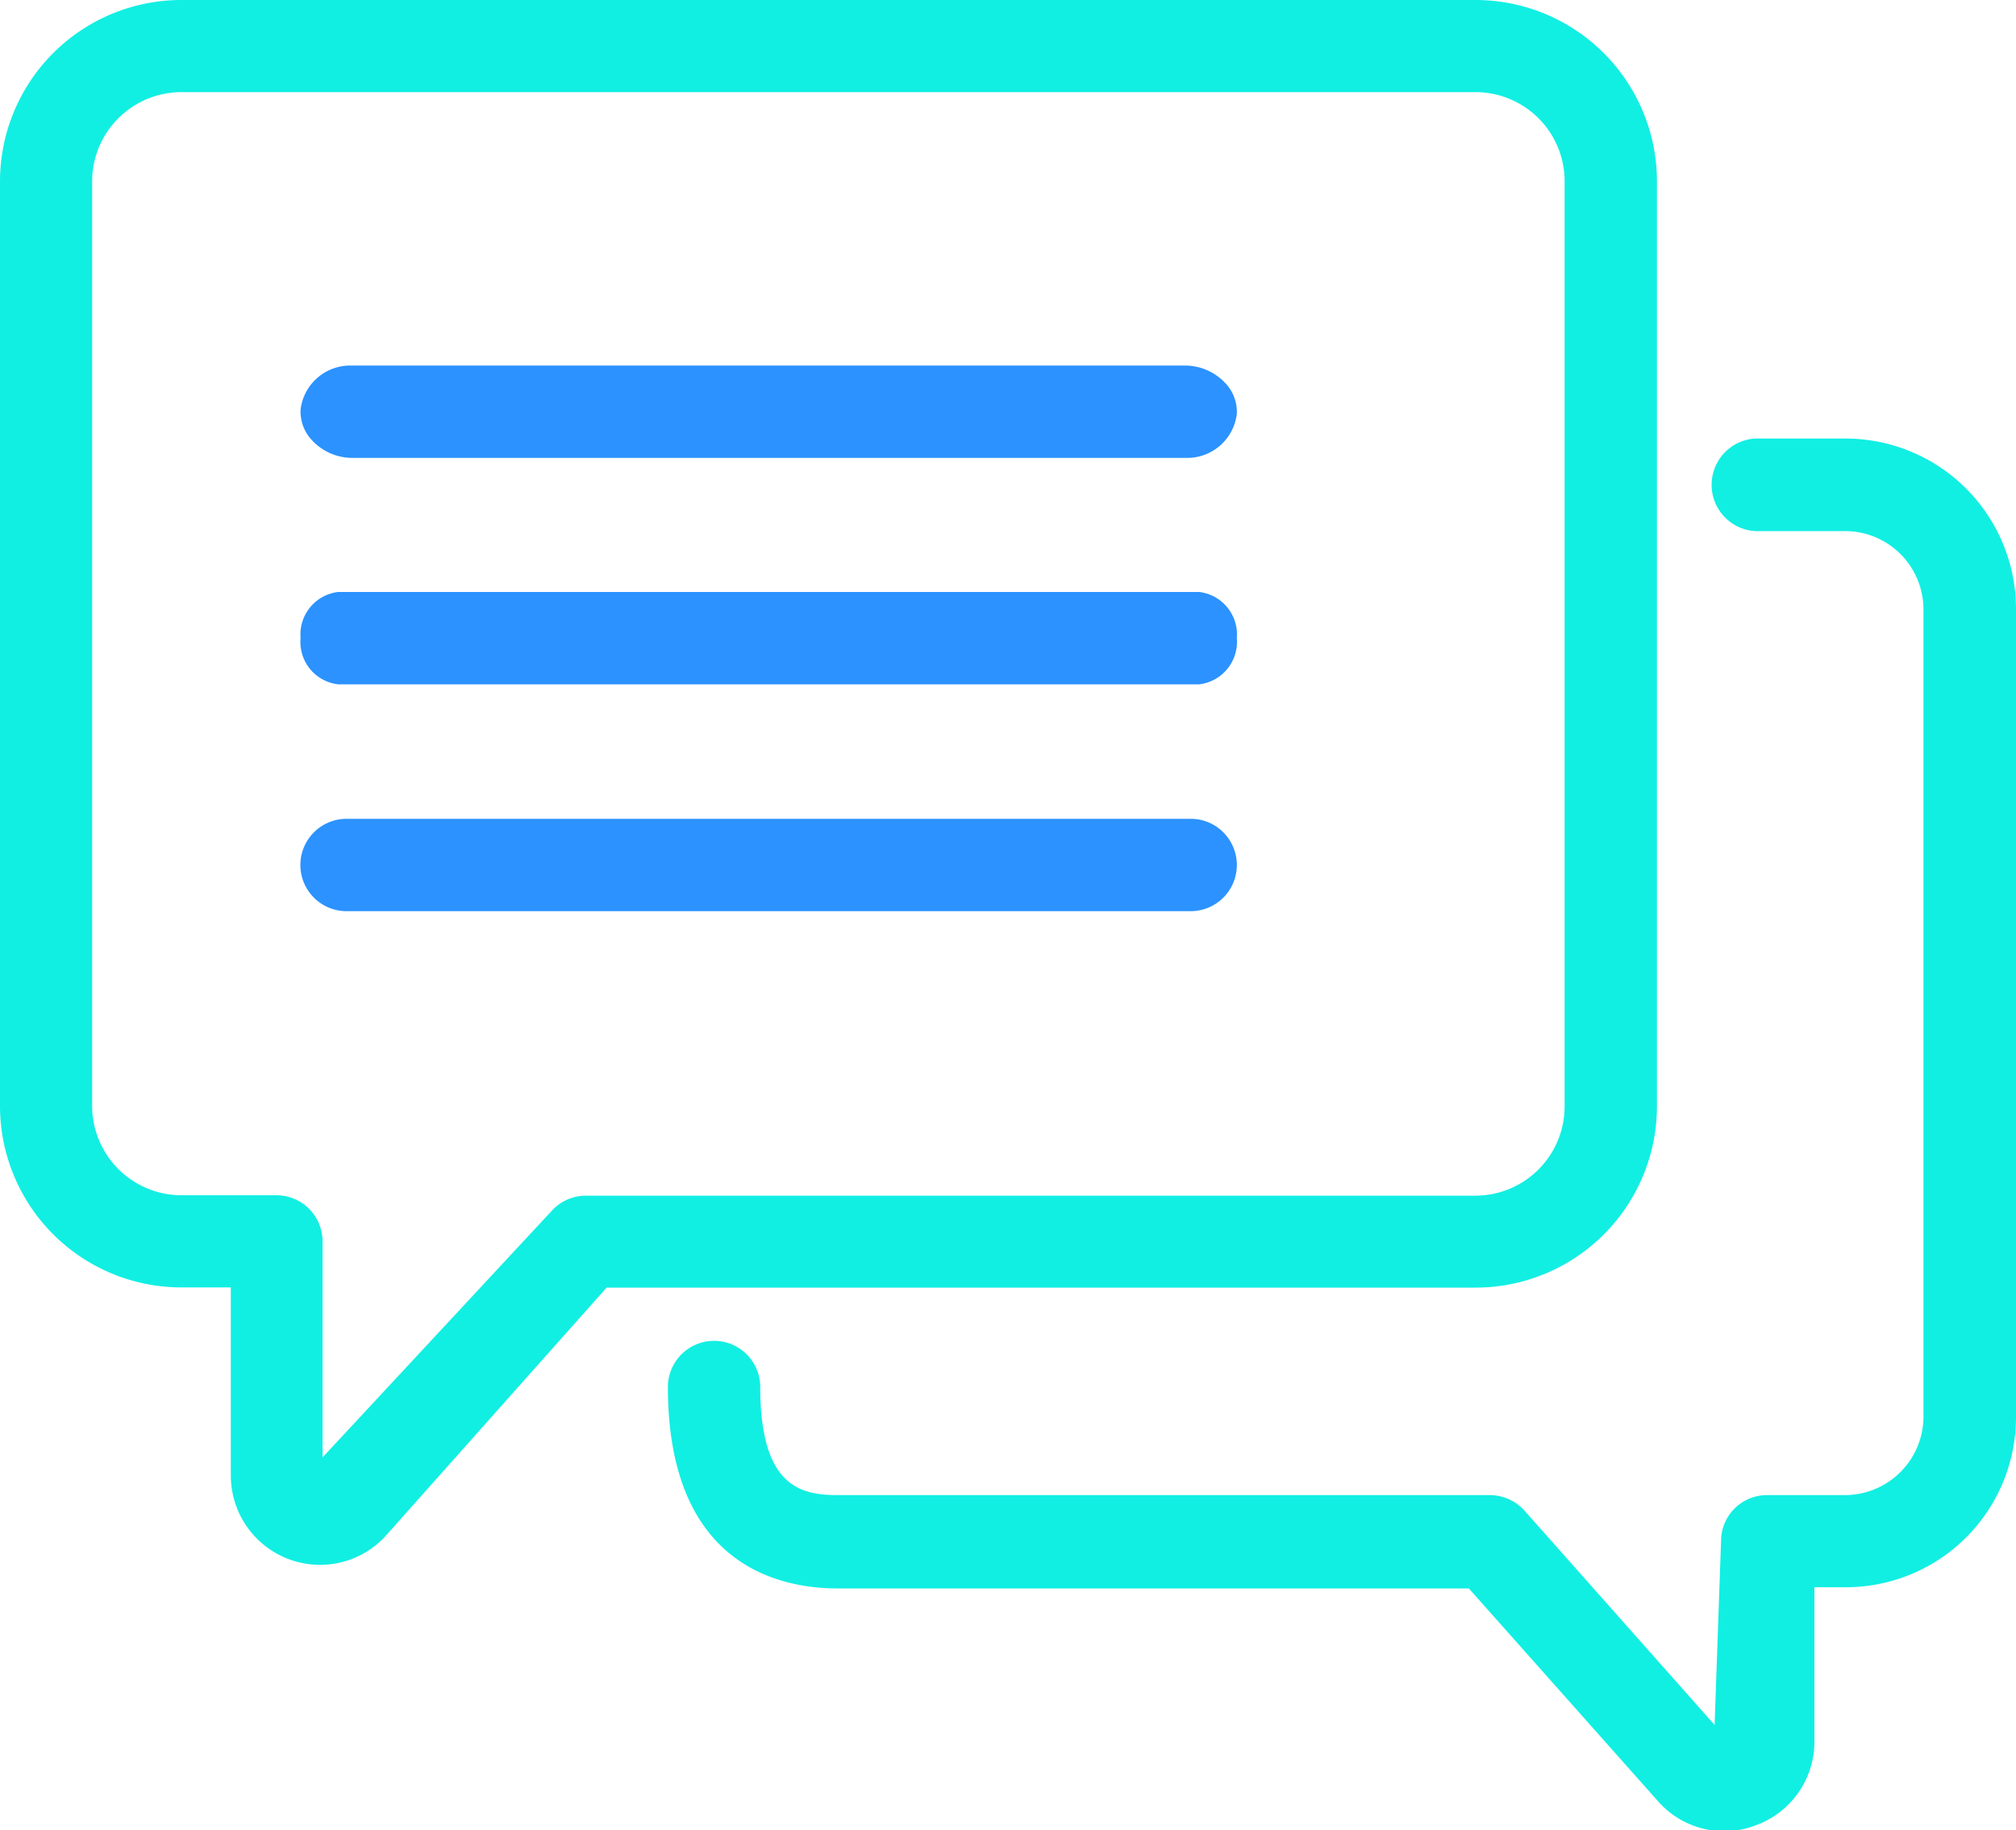
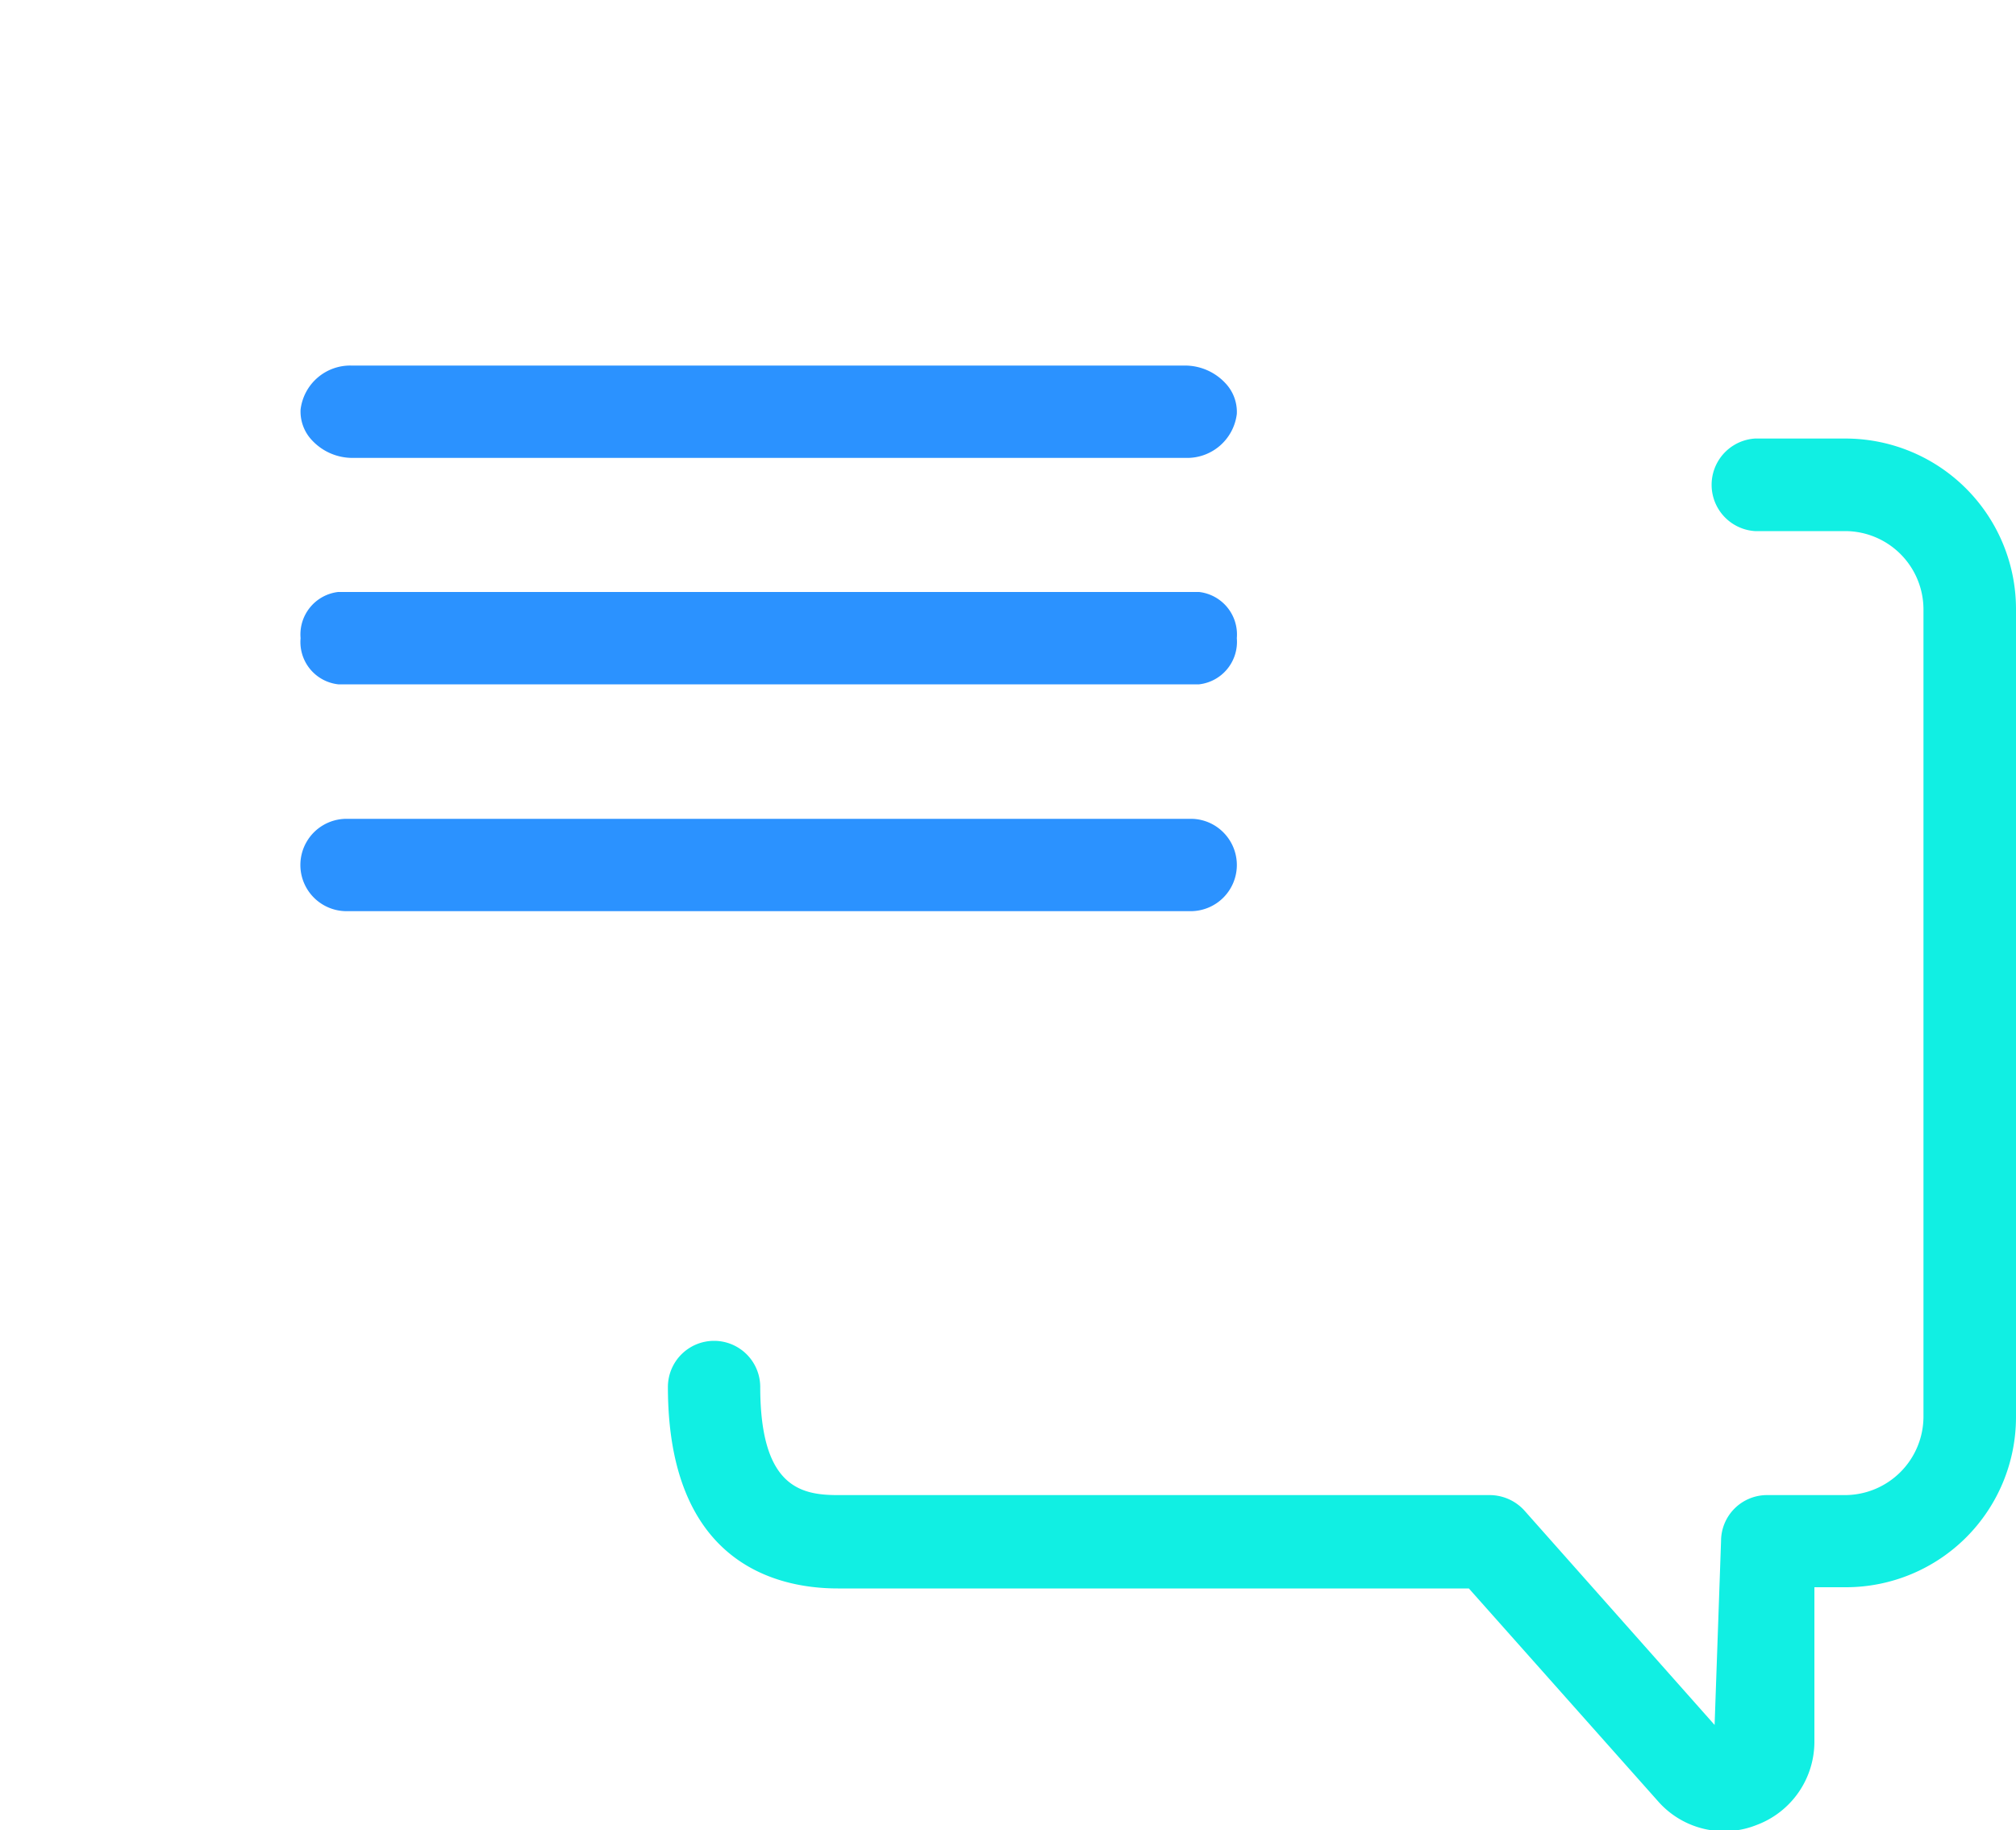
<svg xmlns="http://www.w3.org/2000/svg" width="100" height="90.77" viewBox="0 0 100 90.77">
  <defs>
    <style>.cls-1{fill:#11efe3;}.cls-2{fill:#2b92ff;}</style>
  </defs>
  <g id="Layer_2" data-name="Layer 2">
    <g id="Layer_1-2" data-name="Layer 1">
-       <path class="cls-1" d="M73.19,0H9A9,9,0,0,0,0,9V54.85a9,9,0,0,0,9,9h2.45V73.2a4.43,4.43,0,0,0,4.42,4.41h0a4.41,4.41,0,0,0,3.3-1.48L30.09,63.86h43.1a9,9,0,0,0,9-9V9A9,9,0,0,0,73.19,0ZM13.75,59.28H9a4.44,4.44,0,0,1-4.43-4.43V9A4.43,4.43,0,0,1,9,4.57H73.19A4.42,4.42,0,0,1,77.61,9V54.87a4.43,4.43,0,0,1-4.42,4.43H29.06a2.29,2.29,0,0,0-1.7.76L16,72.28V61.56A2.29,2.29,0,0,0,13.75,59.28Z" />
      <path class="cls-1" d="M91.57,21.75H87.05a2.3,2.3,0,0,0,0,4.59h4.49a3.89,3.89,0,0,1,3.87,3.85v40.1a3.9,3.9,0,0,1-3.86,3.86h-3.9a2.28,2.28,0,0,0-2.28,2.27l-.32,9.13L75.61,74.91a2.33,2.33,0,0,0-1.72-.76H41.56c-1.86,0-3.85-.42-3.85-5.37a2.29,2.29,0,0,0-2.29-2.28h0a2.29,2.29,0,0,0-2.29,2.28c0,8.66,5.28,10,8.43,10h31.3l9.38,10.55a4.37,4.37,0,0,0,3.29,1.49h0a4.3,4.3,0,0,0,1.58-.3A4.41,4.41,0,0,0,90,86.34V78.72h1.6A8.44,8.44,0,0,0,100,70.29V30.18A8.46,8.46,0,0,0,91.57,21.75Z" />
      <path class="cls-2" d="M60.78,19a2.74,2.74,0,0,0-2-.87H17.43a2.48,2.48,0,0,0-2.52,2.18,2.07,2.07,0,0,0,.57,1.53,2.74,2.74,0,0,0,2,.87H58.83a2.48,2.48,0,0,0,2.52-2.18A2.07,2.07,0,0,0,60.78,19Z" />
      <path class="cls-2" d="M59.48,29.36H16.77a2.12,2.12,0,0,0-1.86,2.29,2.11,2.11,0,0,0,1.87,2.29h42.7a2.12,2.12,0,0,0,1.87-2.29A2.12,2.12,0,0,0,59.48,29.36Z" />
      <path class="cls-2" d="M60.68,41.28a2.27,2.27,0,0,0-1.62-.67H17.19a2.29,2.29,0,0,0,0,4.58H59.06a2.29,2.29,0,0,0,1.62-3.91Z" />
    </g>
  </g>
</svg>